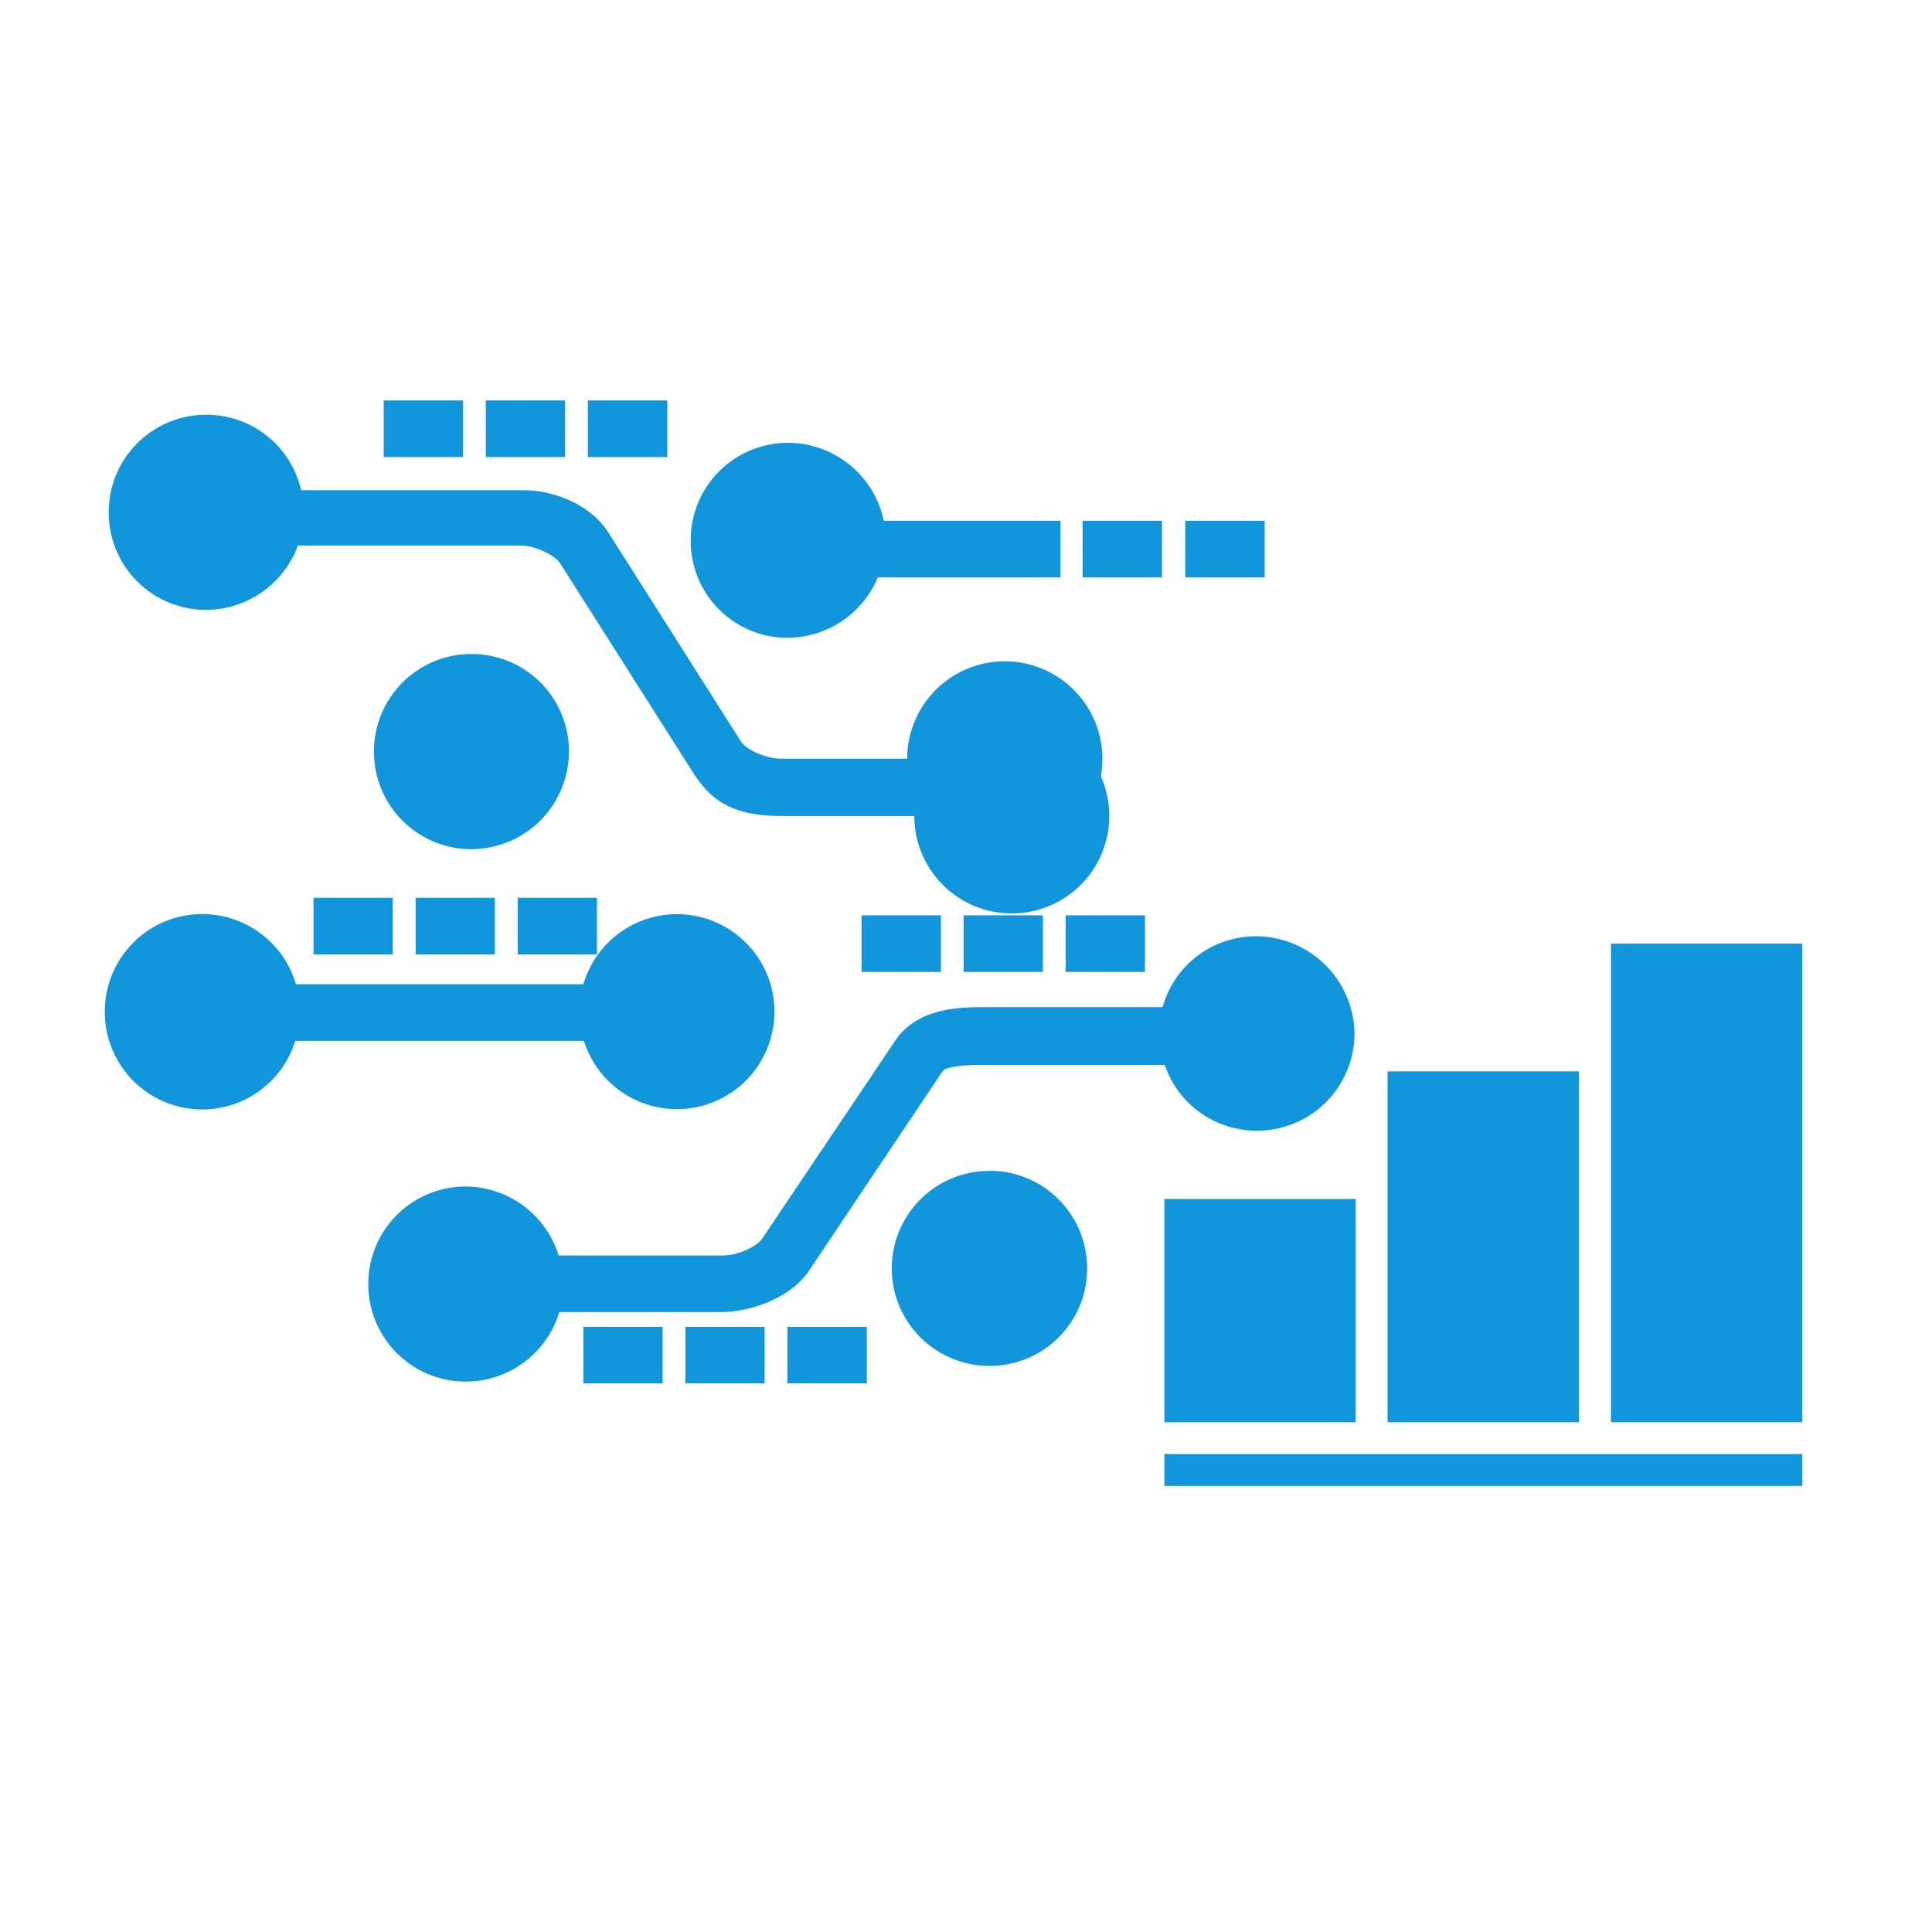
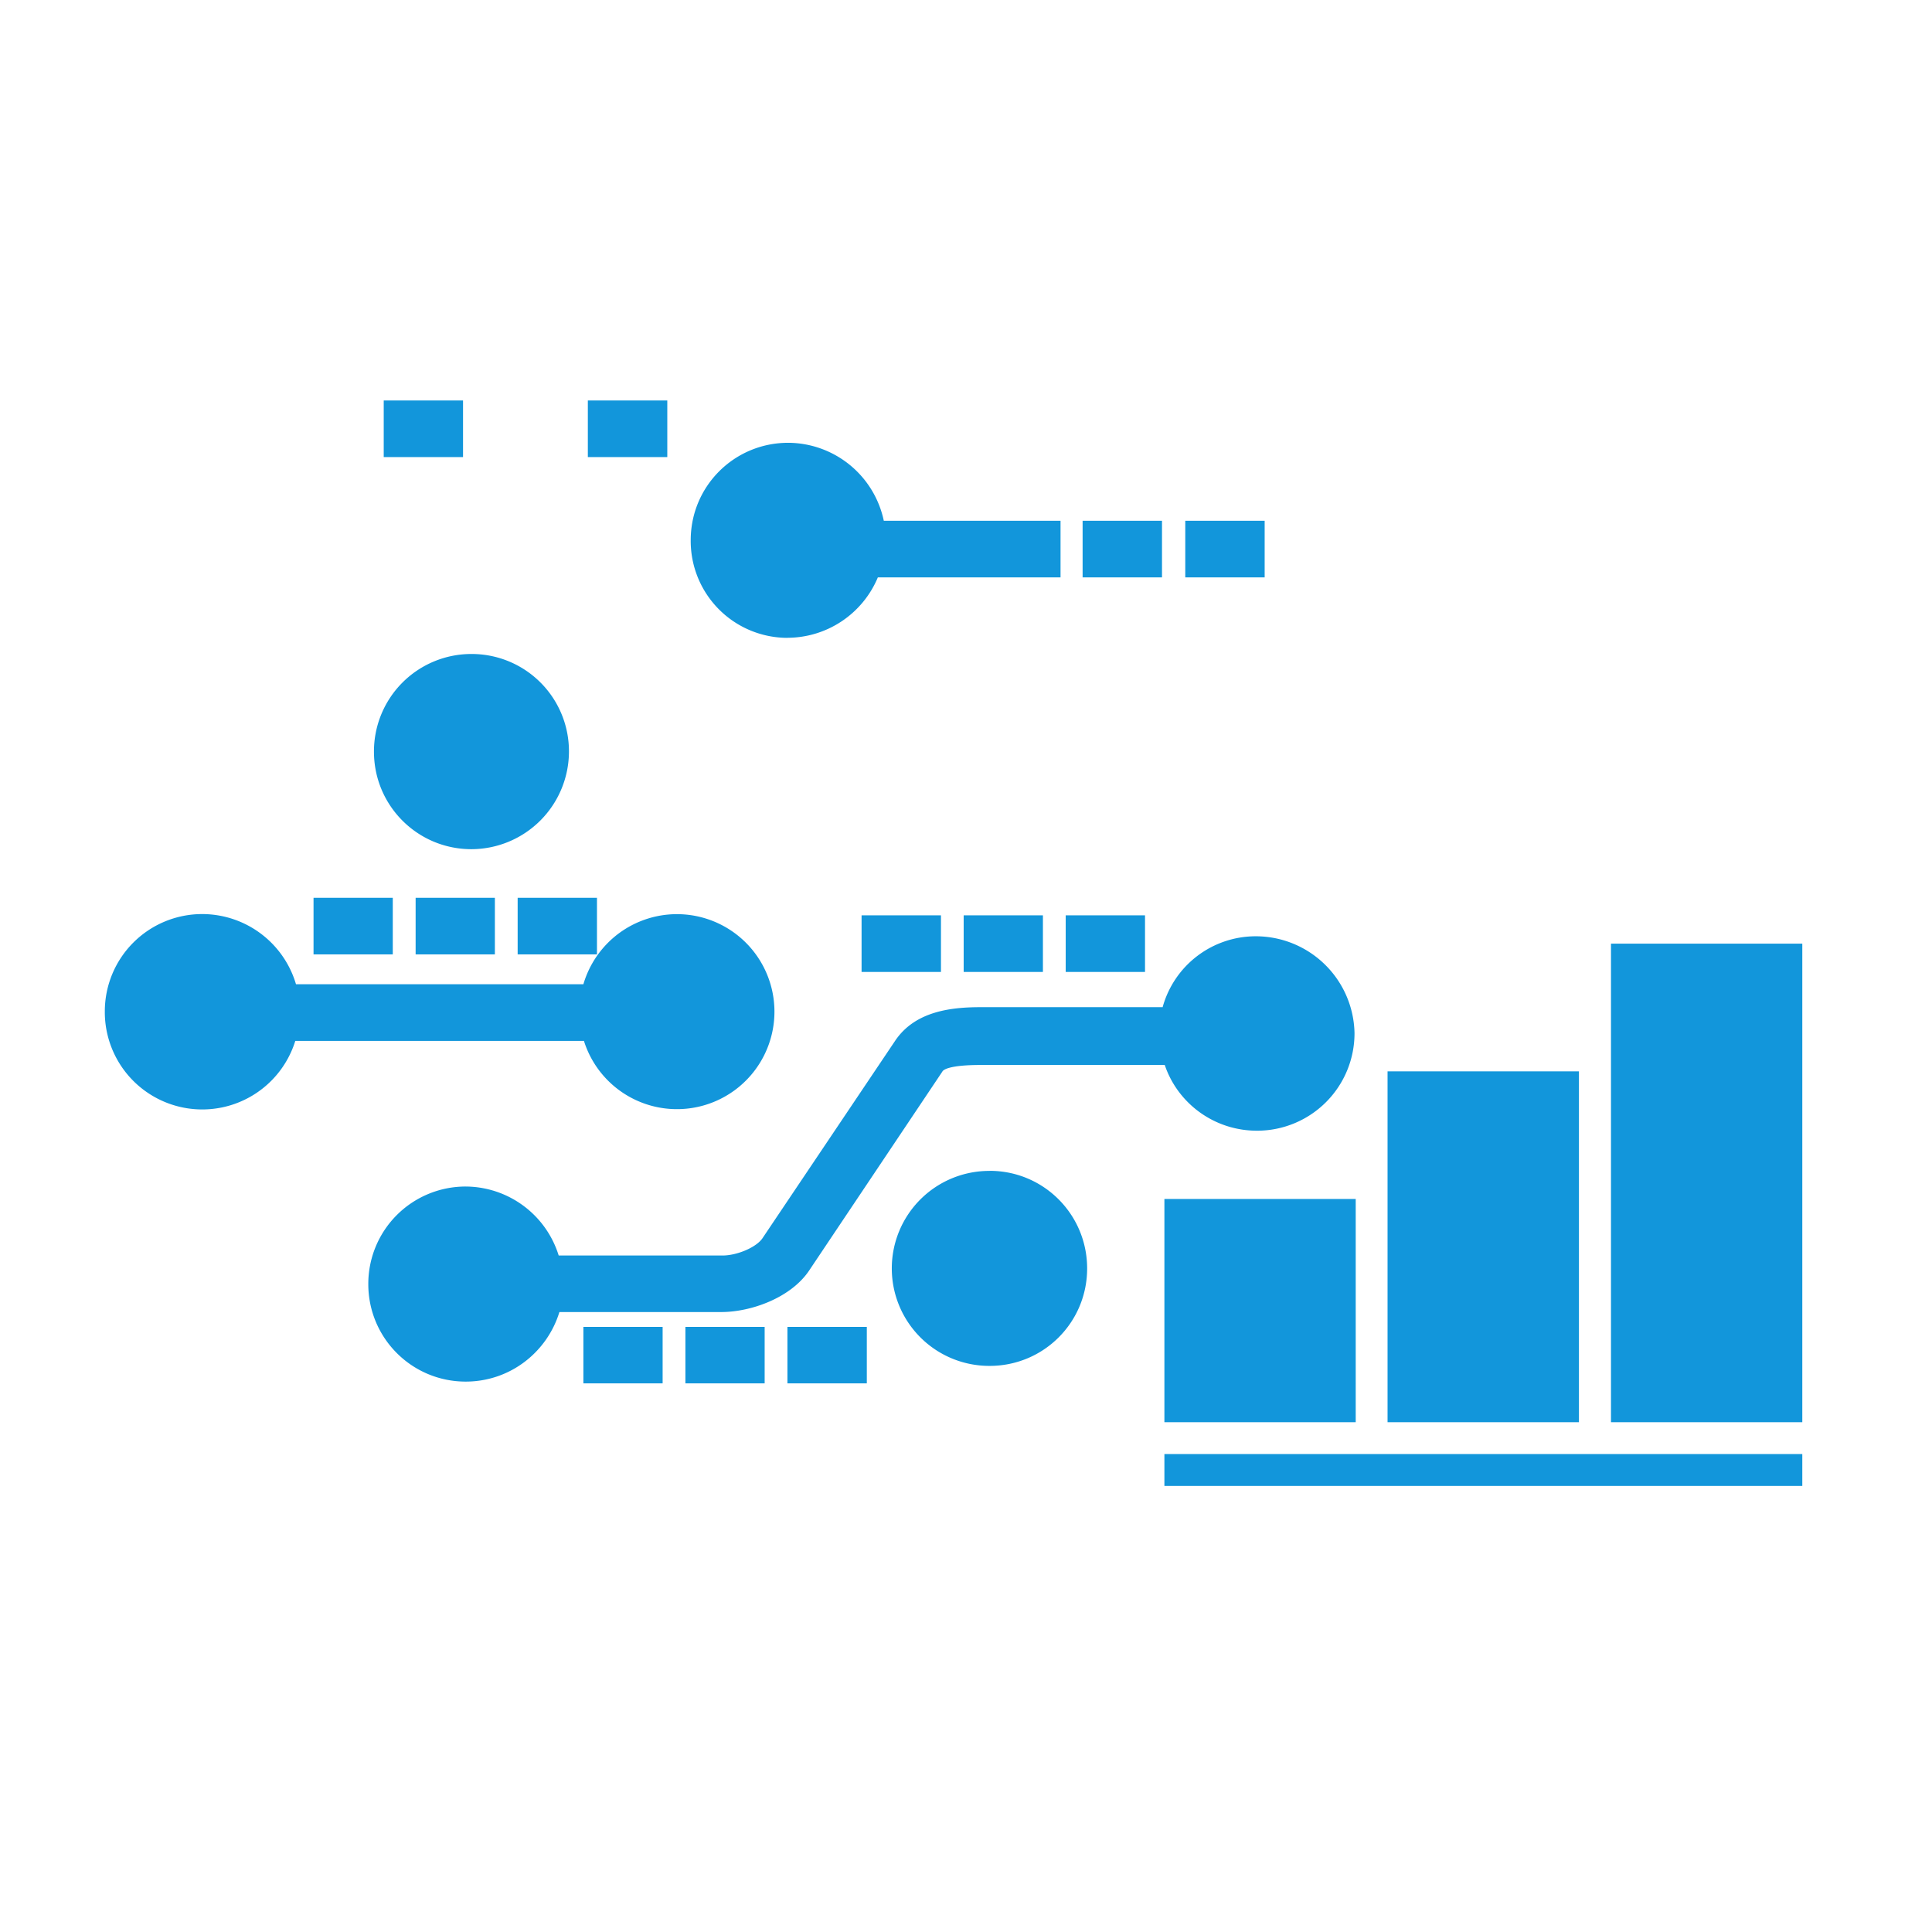
<svg xmlns="http://www.w3.org/2000/svg" t="1679968217310" class="icon" viewBox="0 0 1536 1024" version="1.1" p-id="72109" width="200" height="200">
  <path d="M925.734 925.381h507.15v-25.369h-507.15v25.312z m355.05-50.681h152.1V494.225h-152.1v380.475z m-177.637 0h152.156V595.756H1103.147v279z m-177.412 0h152.1V697.231h-152.1v177.581zM464.259 571.569a77.513 77.513 0 1 0-0.45-45.056H235.322a77.794 77.794 0 0 0-74.475-55.8A77.4 77.4 0 0 0 83.334 548.225a77.456 77.456 0 0 0 151.425 23.344h229.5zM860.709 203.019h63.112v-45H860.709v45z m81.619 0h63.112v-45h-63.112v45zM463.809 843.819h63v-44.888h-63v44.888z m81.112 0h63v-44.888h-63v44.888z m81.112 0h63.112v-44.888H626.034v44.888z" p-id="72110" fill="#1296db" />
-   <path d="M249.272 502.775h63v-45H249.272v45z m81.169 0h63v-45h-63v45z m81.112 0h63.056v-45H411.553v45z m273.375 13.95h63.169v-45h-63.112v45z m81.225 0h63v-45h-63v45z m81.112 0h63.056v-45h-63.056v45zM305.072 107.394h63.056v-45H305.072v45z m81.169 0h63v-45h-63v45z m81.112 0H530.522v-45H467.353v45z" p-id="72111" fill="#1296db" />
-   <path d="M163.997 228.894a78.188 78.188 0 0 0 72.9-51.188h177.75c9.338 0 25.312 6.694 30.544 13.95l105.412 165.938c13.894 22.05 30.938 35.156 70.312 35.156h105.975a77.513 77.513 0 1 0 148.331-31.556 77.625 77.625 0 1 0-154.012-14.006H620.916c-11.363 0-27.394-6.694-32.006-13.95l-104.906-165.375c-14.512-23.231-44.438-34.144-67.781-34.144H239.428A77.119 77.119 0 0 0 164.053 73.756 77.4 77.4 0 0 0 86.428 151.269a77.4 77.4 0 0 0 77.513 77.625z" p-id="72112" fill="#1296db" />
+   <path d="M249.272 502.775h63v-45H249.272v45z m81.169 0h63v-45h-63v45z m81.112 0h63.056v-45H411.553v45z m273.375 13.95h63.169v-45h-63.112v45z m81.225 0h63v-45h-63v45z m81.112 0h63.056v-45h-63.056v45zM305.072 107.394h63.056v-45H305.072v45z m81.169 0h63h-63v45z m81.112 0H530.522v-45H467.353v45z" p-id="72111" fill="#1296db" />
  <path d="M626.034 251.056a78.075 78.075 0 0 0 71.888-48.038h145.238v-45H702.647A78.075 78.075 0 0 0 626.709 96.031c-42.975 0-77.569 34.538-77.569 77.456a77.006 77.006 0 0 0 76.95 77.625zM452.334 341.562A77.344 77.344 0 0 0 374.822 263.938 77.456 77.456 0 0 0 297.309 341.562c0 42.919 34.594 77.569 77.513 77.569a77.737 77.737 0 0 0 77.513-77.625z m546.413 146.812a76.781 76.781 0 0 0-74.419 56.362h-144.731c-23.231 0-51.75 3.094-67.669 26.325l-105.525 157.05c-4.612 7.312-20.137 14.062-32.062 14.062H444.178a77.85 77.85 0 0 0-73.912-54.844 77.4 77.4 0 0 0-77.456 77.569c0 42.862 34.594 77.513 77.456 77.513 35.156 0 64.688-23.288 74.475-55.294h128.7c23.738 0 55.856-11.419 70.312-33.694l105.469-157.5c0.506-1.125 4.612-5.231 30.488-5.231h146.306c10.294 30.488 39.263 52.256 73.35 52.256a77.456 77.456 0 0 0 77.513-77.625 78.525 78.525 0 0 0-78.075-76.95z" p-id="72113" fill="#1296db" />
  <path d="M786.797 674.9a77.513 77.513 0 1 0 0 155.025c42.975 0 77.513-34.594 77.513-77.456 0-42.919-34.538-77.625-77.513-77.625z" p-id="72114" fill="#1296db" />
</svg>